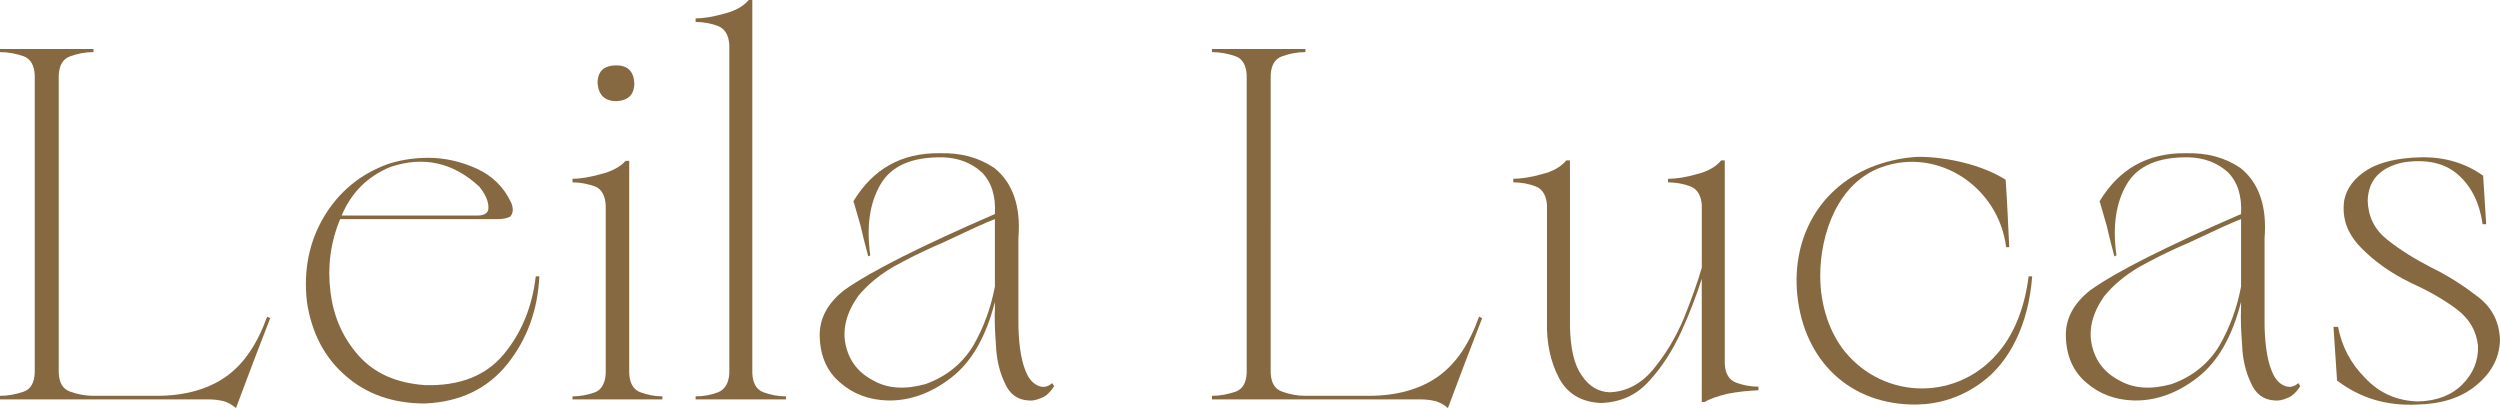
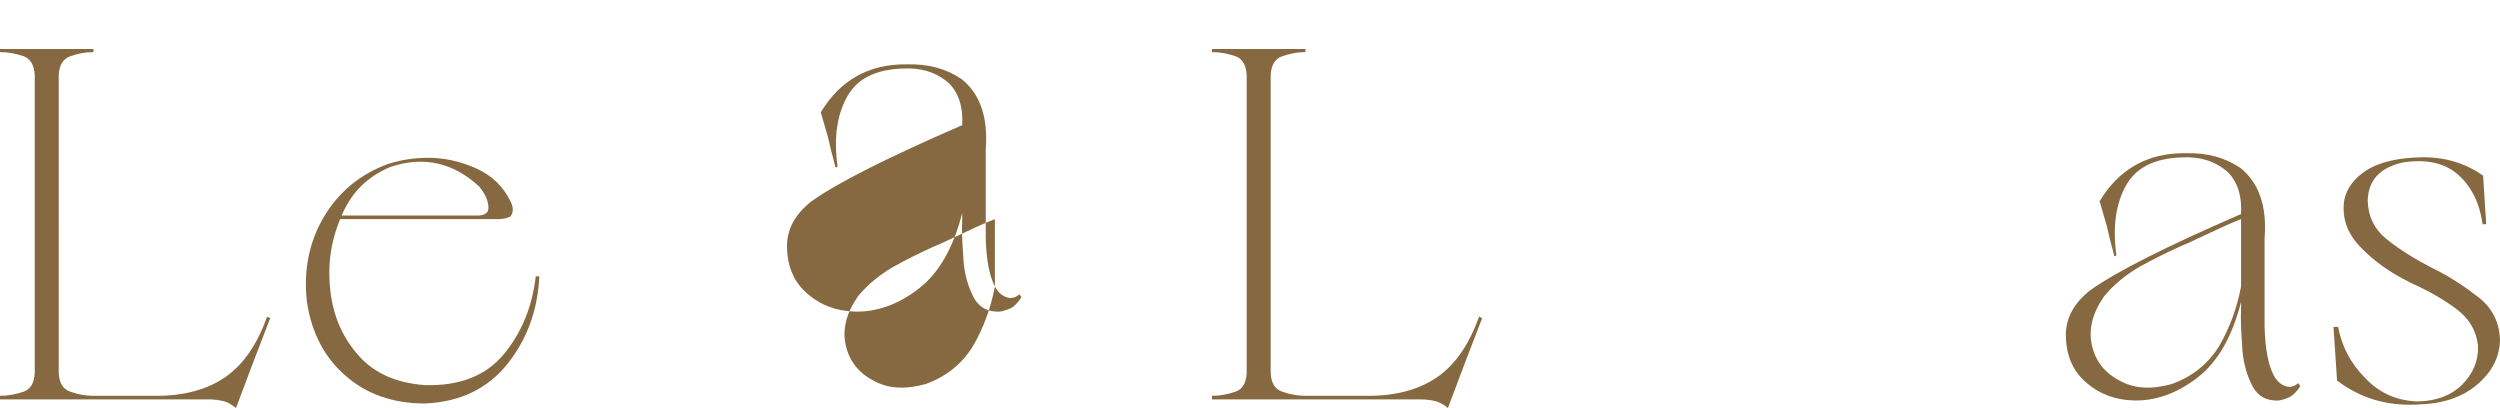
<svg xmlns="http://www.w3.org/2000/svg" id="Layer_2" viewBox="0 0 1462.54 238.74">
  <defs>
    <style>.cls-1{fill:#866941;}</style>
  </defs>
  <g id="Layer_1-2">
    <path class="cls-1" d="m0,231.57v2.09h122.21c2.69,0,5.38.3,8.07.9,2.69.6,5.38,2.09,7.77,4.18,6.57-17.63,13.15-34.96,20.02-52.59l-1.8-.9c-5.68,15.84-13.44,27.49-23.9,34.96-10.46,7.47-24.2,11.35-40.64,11.35h-37.05c-4.78,0-9.26-.9-13.44-2.39-4.48-1.49-6.58-5.08-6.88-11.05V43.92c.3-5.68,2.39-9.56,6.88-11.05,4.18-1.49,8.66-2.39,13.44-2.39v-1.8H0v1.8c4.78,0,9.27.9,13.74,2.39,4.19,1.49,6.28,5.38,6.58,11.05v174.21c-.3,5.97-2.39,9.56-6.58,11.05-4.48,1.49-8.96,2.39-13.74,2.39Z" />
    <path class="cls-1" d="m228.27,97.71c19.42-6.57,36.76-2.69,51.99,11.35,1.49,1.79,2.98,3.89,4.18,6.57,1.19,2.69,1.49,5.08,1.19,7.17-.59,2.09-2.69,3.29-6.28,3.29h-79.48c5.68-13.44,14.94-22.71,28.39-28.39Zm85.16,63.95c-2.09,17.93-8.37,33.17-18.83,45.71-10.46,12.55-25.99,18.53-46.02,17.93-16.73-1.2-29.58-6.88-38.84-17.33-9.27-10.46-14.64-22.71-16.43-37.35-1.8-14.65,0-28.69,5.68-42.43h91.73c1.49,0,2.69,0,4.18-.3,1.49-.3,2.69-.6,3.58-1.2.9-.9,1.49-2.39,1.49-3.89s-.3-2.98-1.19-4.78c-4.19-8.66-10.76-15.24-20.02-19.42-9.27-4.18-18.83-6.28-28.09-6.28-8.37,0-16.14,1.2-23.6,3.59-16.44,5.97-28.98,16.43-37.65,31.07-8.67,14.65-11.95,31.38-9.86,49.6,2.69,18.23,10.45,32.87,22.71,43.33,12.25,10.76,27.79,16.14,46.31,16.14,20.62-.9,36.76-8.67,48.41-23.31,11.35-14.34,17.63-31.38,18.53-51.09h-2.09Z" />
-     <path class="cls-1" d="m334.93,231.88v1.79h52.59v-1.79c-4.48,0-8.96-.9-12.85-2.39-4.18-1.49-6.28-5.38-6.57-11.06v-124.3h-2.09c-3.29,3.58-8.36,6.27-14.64,7.77-6.57,1.8-11.95,2.69-16.44,2.69v2.09c4.48,0,8.97.9,13.15,2.39,3.89,1.49,5.97,5.38,6.28,11.06v98.31c-.3,5.68-2.39,9.56-6.28,11.06-4.18,1.49-8.67,2.39-13.15,2.39Zm36.16-183.17c-.3-6.87-3.88-10.46-10.46-10.46-7.47,0-11.05,3.59-11.05,10.46.59,6.88,4.18,10.46,11.05,10.46,6.88-.3,10.46-3.89,10.46-10.46Z" />
-     <path class="cls-1" d="m406.94,231.88v1.79h52.89v-1.79c-4.78,0-9.26-.9-13.15-2.39-4.18-1.49-6.28-5.38-6.57-11.06V0h-2.09c-3.29,3.89-8.36,6.57-14.64,8.07-6.28,1.79-11.95,2.69-16.44,2.69v2.09c4.78,0,9.27.9,13.15,2.39,3.89,1.49,6.28,5.38,6.57,11.05v192.14c-.3,5.68-2.69,9.56-6.57,11.06-3.89,1.49-8.37,2.39-13.15,2.39Z" />
-     <path class="cls-1" d="m582.04,167.63c-2.39,12.55-6.57,23.91-12.55,34.36-6.28,10.46-15.54,18.22-28.09,22.71-11.95,3.29-22.11,2.69-30.48-2.09-8.67-4.48-14.05-11.35-16.14-20.61-2.09-9.27.3-18.83,7.17-28.69,5.38-6.57,12.25-12.25,20.32-17.03,8.07-4.48,16.43-8.67,24.5-12.25l4.19-1.8c15.23-7.17,25.4-11.95,31.07-14.04v39.44Zm19.13,51.99c-3.29-6.28-5.08-15.84-5.38-28.98v-51.4c1.49-18.53-3.29-32.27-14.04-40.94-9.27-6.28-19.72-8.96-31.97-8.67-22.41-.3-39.15,9.27-50.5,28.09,0,.3,0,.6.3.9,1.49,5.08,2.69,9.56,3.88,13.45.9,4.18,2.39,10.16,4.48,17.93l1.2-.6c-2.39-17.03-.3-30.78,5.97-41.53,6.28-10.76,18.23-16.14,36.45-15.84,9.27.3,16.73,3.29,22.71,8.67,5.68,5.68,8.37,13.74,7.77,24.5-43.33,18.83-72.61,33.47-88.15,44.53-9.86,7.77-14.65,16.73-14.34,27.19.3,11.66,4.48,20.62,11.95,26.9,7.47,6.57,16.73,10.16,27.79,10.46,12.85.3,25.4-4.18,37.35-13.45,11.95-9.26,20.32-24.2,25.4-44.22v3.59c-.3,6.27,0,13.44.6,21.51.3,8.37,2.09,15.84,5.08,22.11,2.69,6.57,7.47,10.16,14.05,10.46,2.09.3,4.78-.3,7.47-1.49,2.69-.9,5.08-3.29,7.47-6.88l-1.19-1.79c-2.39,2.09-4.78,2.69-7.47,1.79-2.69-.9-5.08-2.98-6.87-6.27Z" />
+     <path class="cls-1" d="m582.04,167.63c-2.39,12.55-6.57,23.91-12.55,34.36-6.28,10.46-15.54,18.22-28.09,22.71-11.95,3.29-22.11,2.69-30.48-2.09-8.67-4.48-14.05-11.35-16.14-20.61-2.09-9.27.3-18.83,7.17-28.69,5.38-6.57,12.25-12.25,20.32-17.03,8.07-4.48,16.43-8.67,24.5-12.25l4.19-1.8c15.23-7.17,25.4-11.95,31.07-14.04v39.44Zc-3.29-6.28-5.08-15.84-5.38-28.98v-51.4c1.49-18.53-3.29-32.27-14.04-40.94-9.27-6.28-19.72-8.96-31.97-8.67-22.41-.3-39.15,9.27-50.5,28.09,0,.3,0,.6.3.9,1.49,5.08,2.69,9.56,3.88,13.45.9,4.18,2.39,10.16,4.48,17.93l1.2-.6c-2.39-17.03-.3-30.78,5.97-41.53,6.28-10.76,18.23-16.14,36.45-15.84,9.27.3,16.73,3.29,22.71,8.67,5.68,5.68,8.37,13.74,7.77,24.5-43.33,18.83-72.61,33.47-88.15,44.53-9.86,7.77-14.65,16.73-14.34,27.19.3,11.66,4.48,20.62,11.95,26.9,7.47,6.57,16.73,10.16,27.79,10.46,12.85.3,25.4-4.18,37.35-13.45,11.95-9.26,20.32-24.2,25.4-44.22v3.59c-.3,6.27,0,13.44.6,21.51.3,8.37,2.09,15.84,5.08,22.11,2.69,6.57,7.47,10.16,14.05,10.46,2.09.3,4.78-.3,7.47-1.49,2.69-.9,5.08-3.29,7.47-6.88l-1.19-1.79c-2.39,2.09-4.78,2.69-7.47,1.79-2.69-.9-5.08-2.98-6.87-6.27Z" />
    <path class="cls-1" d="m709.01,231.57v2.09h122.21c2.69,0,5.38.3,8.07.9,2.69.6,5.38,2.09,7.77,4.18,6.57-17.63,13.15-34.96,20.02-52.59l-1.8-.9c-5.68,15.84-13.44,27.49-23.9,34.96-10.46,7.47-24.2,11.35-40.64,11.35h-37.05c-4.78,0-9.26-.9-13.44-2.39-4.48-1.49-6.58-5.08-6.88-11.05V43.92c.3-5.68,2.39-9.56,6.88-11.05,4.18-1.49,8.66-2.39,13.44-2.39v-1.8h-54.68v1.8c4.78,0,9.27.9,13.74,2.39,4.19,1.49,6.28,5.38,6.58,11.05v174.21c-.3,5.97-2.39,9.56-6.58,11.05-4.48,1.49-8.96,2.39-13.74,2.39Z" />
-     <path class="cls-1" d="m941.46,229.48c-6.57-.3-11.95-3.59-16.14-9.86-4.48-6.28-6.57-15.84-6.87-28.69v-97.11h-2.09c-3.29,3.89-8.07,6.57-14.34,8.07-6.28,1.8-11.95,2.69-16.73,2.69v2.09c4.78,0,9.27.9,13.15,2.39,3.89,1.49,6.28,5.38,6.57,11.06v68.13c-.3,12.55,2.09,23.31,6.87,32.57,4.78,9.27,12.85,14.34,24.51,14.94,11.35-.3,20.92-4.48,28.39-12.85,7.47-8.07,13.74-17.93,18.83-28.98,5.08-11.06,8.96-21.52,11.95-30.78v72.02h1.8c2.69-1.79,7.17-3.29,13.15-4.78,5.97-1.2,11.95-1.79,18.23-2.09v-2.09c-4.78,0-9.27-.9-13.15-2.39-3.89-1.49-6.28-5.08-6.57-10.76v-119.22h-2.09c-3.29,3.89-8.07,6.57-14.34,8.07-6.28,1.8-11.95,2.69-16.73,2.69v2.09c4.78,0,9.26.9,13.15,2.39s6.28,5.38,6.57,11.06v36.45c-2.39,8.37-5.97,18.23-10.46,29.58-4.78,11.35-10.76,21.21-17.93,29.88-7.17,8.67-15.84,13.15-25.7,13.45Z" />
-     <path class="cls-1" d="m1121.63,236.66c12.85-.3,25.99-4.18,37.95-13.15,15.84-11.65,27.19-33.46,29.28-61.85h-2.09c-2.09,17.03-7.77,32.27-16.73,43.32-23.6,29.58-67.23,29.58-90.84.6-8.67-10.76-14.34-26.59-14.34-44.22,0-24.8,10.46-54.68,36.16-63.65,32.57-11.65,68.13,11.35,72.61,46.91h1.8c-.6-12.55-1.2-26.89-2.09-39.44-13.45-8.66-34.36-13.44-50.8-13.44-8.37.3-17.03,2.09-25.4,5.08-32.27,11.95-49.01,41.83-45.71,75.6,3.88,38.55,30.78,64.84,70.22,64.24Z" />
    <path class="cls-1" d="m1311.06,167.63c-2.39,12.55-6.57,23.91-12.55,34.36-6.28,10.46-15.54,18.22-28.09,22.71-11.95,3.29-22.11,2.69-30.48-2.09-8.67-4.48-14.05-11.35-16.14-20.61-2.09-9.27.3-18.83,7.17-28.69,5.38-6.57,12.25-12.25,20.32-17.03,8.07-4.48,16.43-8.67,24.5-12.25l4.19-1.8c15.23-7.17,25.4-11.95,31.07-14.04v39.44Zm19.13,51.99c-3.29-6.28-5.08-15.84-5.38-28.98v-51.4c1.49-18.53-3.29-32.27-14.04-40.94-9.27-6.28-19.72-8.96-31.97-8.67-22.41-.3-39.15,9.27-50.5,28.09,0,.3,0,.6.3.9,1.49,5.08,2.69,9.56,3.88,13.45.9,4.18,2.39,10.16,4.48,17.93l1.2-.6c-2.39-17.03-.3-30.78,5.97-41.53,6.28-10.76,18.23-16.14,36.45-15.84,9.27.3,16.73,3.29,22.71,8.67,5.68,5.68,8.37,13.74,7.77,24.5-43.33,18.83-72.61,33.47-88.15,44.53-9.86,7.77-14.65,16.73-14.34,27.19.3,11.66,4.48,20.62,11.95,26.9,7.47,6.57,16.73,10.16,27.79,10.46,12.85.3,25.4-4.18,37.35-13.45,11.95-9.26,20.32-24.2,25.4-44.22v3.59c-.3,6.27,0,13.44.6,21.51.3,8.37,2.09,15.84,5.08,22.11,2.69,6.57,7.47,10.16,14.05,10.46,2.09.3,4.78-.3,7.47-1.49,2.69-.9,5.08-3.29,7.47-6.88l-1.19-1.79c-2.39,2.09-4.78,2.69-7.47,1.79-2.69-.9-5.08-2.98-6.87-6.27Z" />
    <path class="cls-1" d="m1414.13,236.66c14.05-.3,25.7-3.89,34.66-11.35,8.96-7.47,13.45-16.14,13.74-26.3-.3-10.46-4.48-18.82-12.55-25.1s-17.03-12.25-27.49-17.33c-9.86-5.08-18.53-10.46-26-16.43-7.47-5.98-11.05-13.45-11.35-22.71.3-11.95,7.17-19.43,20.62-22.41,13.74-2.09,24.5.3,32.27,7.17,7.77,6.87,12.55,16.43,14.34,28.98h2.09l-1.79-28.39c-10.46-7.47-22.71-11.05-36.45-10.76-13.15.3-23.6,2.69-31.08,7.17-7.77,4.78-12.25,10.76-13.74,17.93-1.49,10.46,1.79,19.42,9.56,27.49s17.33,14.94,28.98,20.62l1.2.6c9.86,4.48,18.82,9.56,26.29,15.24,7.47,5.68,11.35,12.85,12.25,21.21.3,8.96-2.98,16.43-9.26,22.71-6.28,6.28-14.94,9.56-25.7,9.86-12.25-.3-22.71-4.78-31.08-13.74-8.66-8.66-13.74-18.82-15.83-29.88h-2.69l2.09,31.38c13.74,10.46,29.28,14.94,46.91,14.05Z" />
  </g>
</svg>